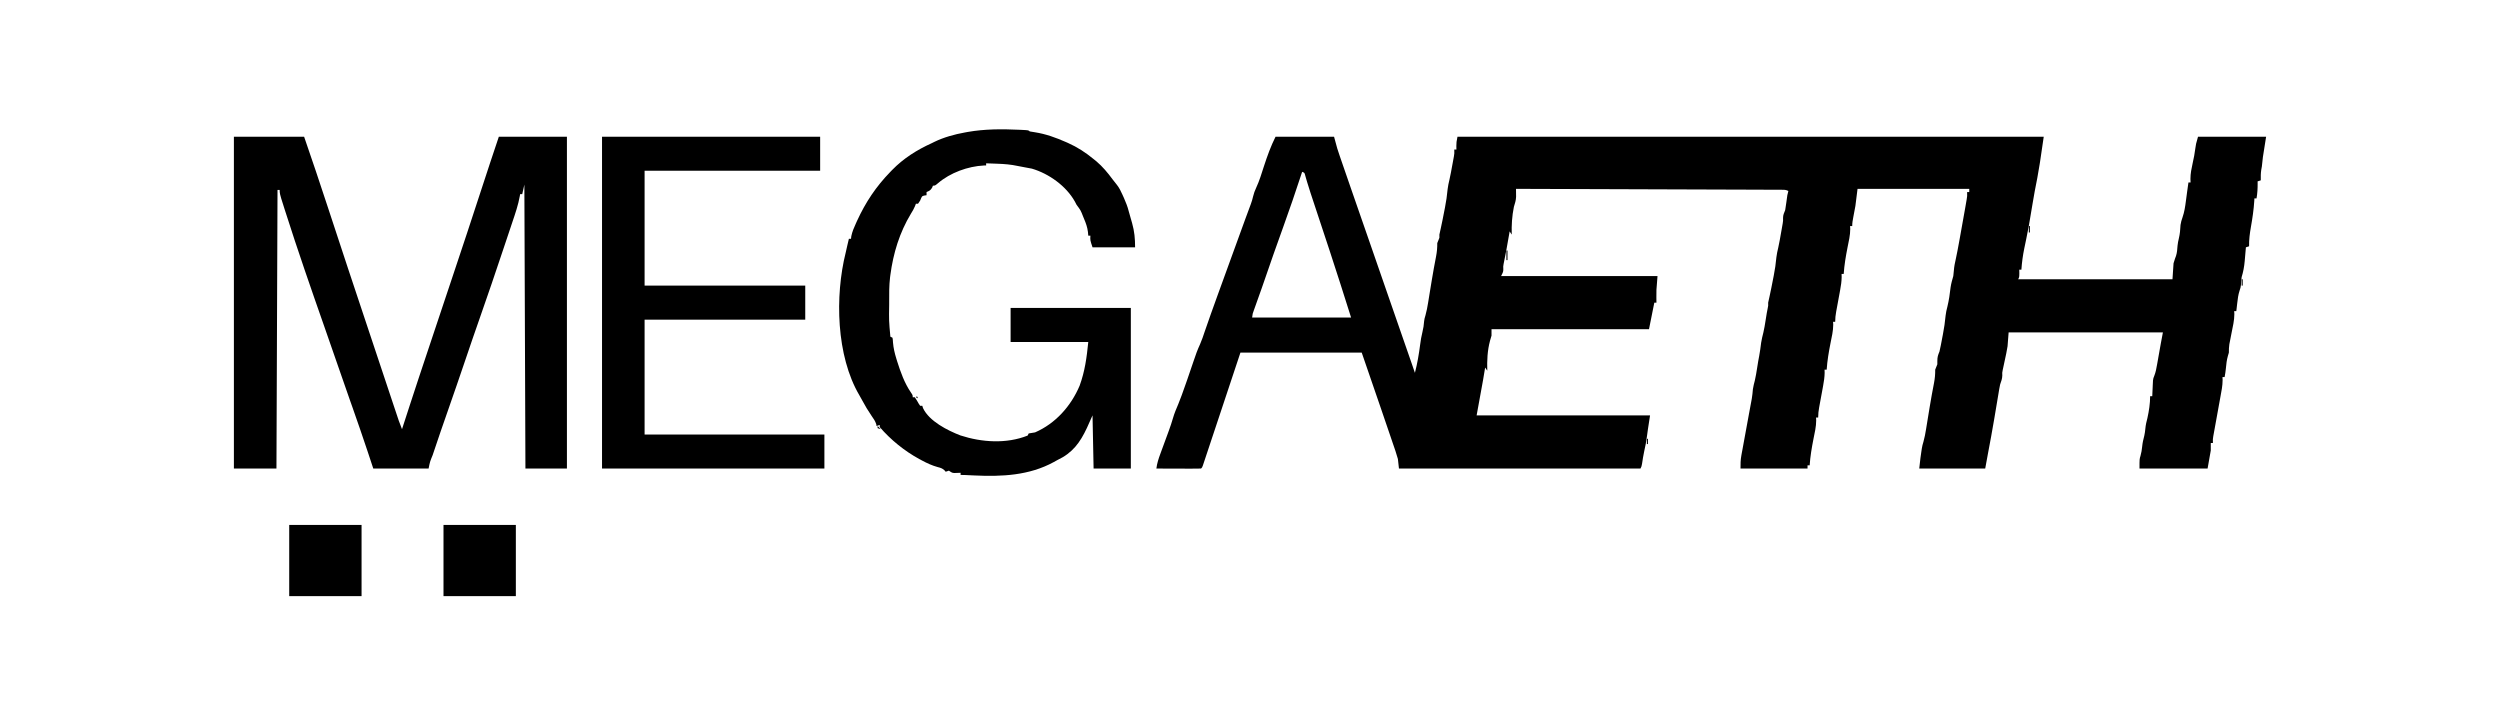
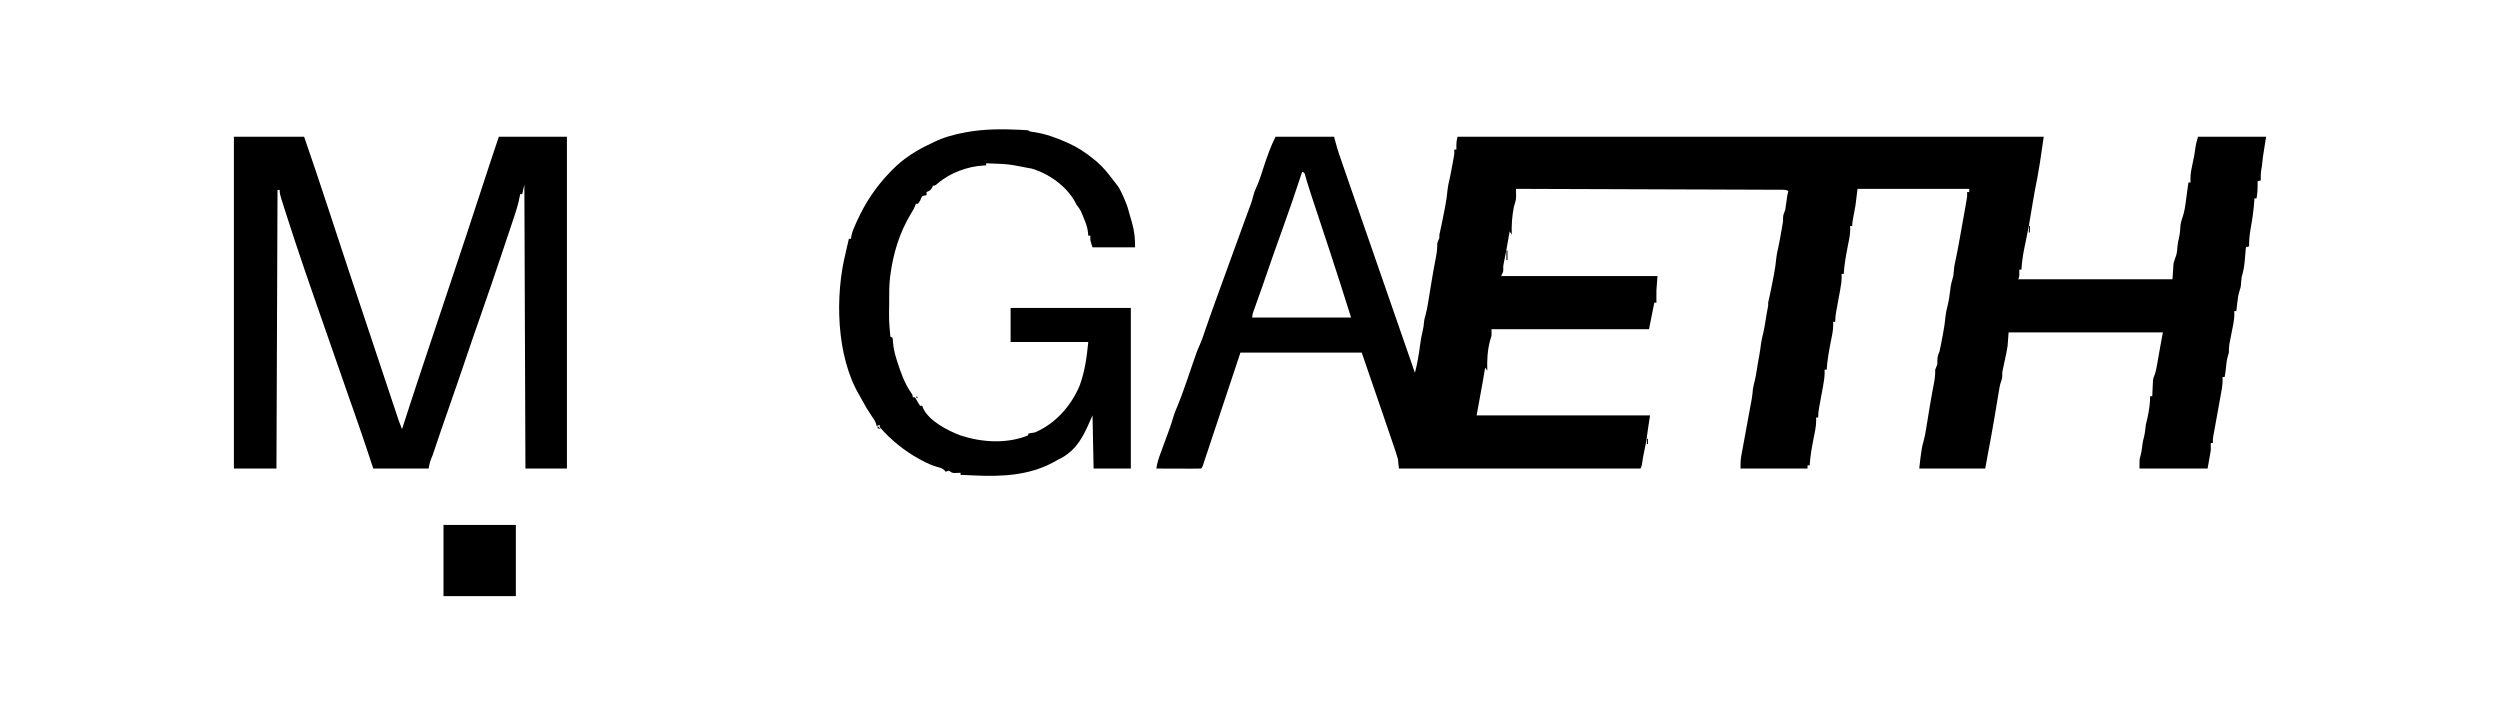
<svg xmlns="http://www.w3.org/2000/svg" width="350" height="101" viewBox="0 0 350 101" fill="none">
  <path d="M178.575 19.143C181.279 19.143 183.982 19.143 186.768 19.143C186.915 19.683 187.063 20.224 187.215 20.781C187.316 21.102 187.421 21.422 187.531 21.74C187.589 21.91 187.648 22.08 187.708 22.256C187.801 22.525 187.801 22.525 187.896 22.8C187.963 22.994 188.03 23.188 188.096 23.381C188.274 23.897 188.452 24.412 188.631 24.927C188.78 25.359 188.929 25.791 189.078 26.223C190.008 28.921 190.945 31.618 191.888 34.312C192.671 36.549 193.444 38.789 194.216 41.03C195.355 44.337 196.501 47.642 197.658 50.944C197.804 51.36 197.949 51.777 198.088 52.196C198.43 50.891 198.646 49.59 198.82 48.253C198.899 47.654 198.989 47.071 199.14 46.486C199.274 45.967 199.338 45.488 199.378 44.956C199.429 44.603 199.429 44.603 199.569 44.132C199.728 43.559 199.837 42.989 199.931 42.402C199.948 42.293 199.966 42.184 199.985 42.072C200.042 41.722 200.099 41.371 200.155 41.02C200.234 40.537 200.313 40.054 200.393 39.572C200.412 39.453 200.432 39.335 200.452 39.212C200.635 38.104 200.835 36.999 201.05 35.897C201.171 35.262 201.226 34.681 201.217 34.032C201.31 33.782 201.408 33.533 201.515 33.288C201.515 33.14 201.515 32.993 201.515 32.841C201.582 32.528 201.651 32.216 201.722 31.904C201.895 31.131 202.043 30.352 202.194 29.575C202.244 29.325 202.244 29.325 202.294 29.071C202.461 28.209 202.591 27.361 202.667 26.486C202.718 26.032 202.818 25.597 202.923 25.152C203.078 24.478 203.197 23.797 203.321 23.116C203.348 22.971 203.375 22.826 203.403 22.677C203.428 22.537 203.454 22.397 203.48 22.253C203.515 22.064 203.515 22.064 203.55 21.872C203.614 21.485 203.614 21.485 203.6 20.93C203.698 20.93 203.797 20.93 203.898 20.93C203.893 20.695 203.893 20.695 203.889 20.455C203.898 19.887 203.898 19.887 204.047 19.143C231.132 19.143 258.217 19.143 286.123 19.143C285.765 21.646 285.765 21.646 285.611 22.623C285.592 22.741 285.574 22.859 285.554 22.98C285.35 24.259 285.118 25.532 284.857 26.8C284.753 27.336 284.666 27.873 284.577 28.411C284.028 31.72 284.028 31.72 283.7 33.323C283.667 33.486 283.633 33.649 283.599 33.818C283.533 34.138 283.466 34.458 283.399 34.778C283.195 35.768 283.064 36.745 282.995 37.754C282.896 37.754 282.798 37.754 282.697 37.754C282.701 38.003 282.701 38.003 282.706 38.257C282.697 38.796 282.697 38.796 282.548 39.094C289.675 39.094 296.803 39.094 304.147 39.094C304.196 38.357 304.245 37.62 304.296 36.861C304.519 36.144 304.519 36.144 304.64 35.834C304.795 35.362 304.818 34.892 304.855 34.399C304.89 34.044 304.956 33.717 305.041 33.371C305.191 32.747 305.242 32.137 305.273 31.496C305.331 31.106 305.42 30.8 305.552 30.432C305.815 29.675 305.927 28.924 306.027 28.132C306.045 27.998 306.064 27.863 306.082 27.725C306.117 27.465 306.151 27.205 306.185 26.945C306.247 26.478 306.313 26.012 306.381 25.545C306.479 25.545 306.578 25.545 306.679 25.545C306.673 25.38 306.667 25.214 306.661 25.043C306.661 24.294 306.808 23.595 306.968 22.865C307.195 21.815 307.195 21.815 307.35 20.753C307.424 20.185 307.424 20.185 307.722 19.143C310.868 19.143 314.014 19.143 317.255 19.143C317.034 20.543 317.034 20.543 316.808 21.972C316.759 22.414 316.71 22.856 316.659 23.312C316.632 23.465 316.604 23.619 316.576 23.777C316.5 24.272 316.5 24.748 316.51 25.247C316.289 25.321 316.289 25.321 316.063 25.396C316.065 25.481 316.067 25.566 316.069 25.653C316.077 26.38 316.037 27.062 315.915 27.779C315.816 27.779 315.718 27.779 315.617 27.779C315.608 27.942 315.608 27.942 315.6 28.108C315.522 29.348 315.343 30.552 315.128 31.774C314.969 32.683 314.853 33.553 314.872 34.479C314.651 34.552 314.651 34.552 314.425 34.627C314.417 34.717 314.41 34.806 314.402 34.898C314.367 35.307 314.331 35.717 314.295 36.126C314.277 36.336 314.277 36.336 314.259 36.551C314.188 37.339 314.061 38.041 313.829 38.796C313.781 39.168 313.756 39.535 313.731 39.909C313.68 40.285 313.68 40.285 313.537 40.7C313.351 41.274 313.281 41.828 313.215 42.426C313.202 42.535 313.189 42.645 313.176 42.758C313.144 43.025 313.114 43.293 313.084 43.561C312.986 43.561 312.888 43.561 312.786 43.561C312.794 43.691 312.802 43.821 312.81 43.955C312.81 44.861 312.589 45.747 312.414 46.632C312.344 46.99 312.274 47.349 312.205 47.708C312.173 47.865 312.142 48.023 312.11 48.186C312.047 48.59 312.04 48.96 312.042 49.367C311.996 49.524 311.949 49.681 311.902 49.842C311.741 50.418 311.678 50.951 311.627 51.544C311.589 51.965 311.522 52.377 311.446 52.792C311.347 52.792 311.249 52.792 311.148 52.792C311.154 52.928 311.16 53.064 311.166 53.204C311.165 54.009 311 54.787 310.855 55.576C310.825 55.742 310.795 55.907 310.764 56.078C310.67 56.605 310.574 57.132 310.478 57.659C310.382 58.187 310.286 58.716 310.191 59.244C310.132 59.573 310.072 59.901 310.012 60.229C309.985 60.378 309.958 60.526 309.93 60.679C309.906 60.81 309.883 60.94 309.858 61.075C309.793 61.466 309.793 61.466 309.807 62.023C309.709 62.023 309.611 62.023 309.509 62.023C309.509 62.367 309.509 62.711 309.509 63.065C309.288 64.318 309.288 64.318 309.062 65.596C305.916 65.596 302.77 65.596 299.529 65.596C299.529 64.268 299.529 64.268 299.669 63.819C299.788 63.392 299.86 62.986 299.901 62.544C299.953 62.004 300.063 61.508 300.204 60.986C300.279 60.661 300.317 60.345 300.348 60.013C300.398 59.496 300.504 59.019 300.64 58.517C300.858 57.535 301.019 56.477 301.019 55.472C301.117 55.472 301.215 55.472 301.317 55.472C301.324 55.298 301.331 55.124 301.339 54.944C301.35 54.714 301.361 54.483 301.372 54.253C301.377 54.138 301.382 54.024 301.386 53.906C301.392 53.794 301.398 53.682 301.404 53.567C301.409 53.465 301.413 53.363 301.418 53.258C301.466 52.941 301.466 52.941 301.605 52.6C301.801 52.102 301.892 51.6 301.983 51.075C302.002 50.969 302.021 50.863 302.041 50.753C302.101 50.416 302.16 50.078 302.22 49.74C302.28 49.402 302.34 49.064 302.4 48.726C302.438 48.517 302.475 48.307 302.512 48.097C302.604 47.576 302.702 47.058 302.806 46.539C295.679 46.539 288.551 46.539 281.207 46.539C281.158 47.177 281.109 47.816 281.058 48.474C281.008 48.801 280.951 49.128 280.881 49.451C280.848 49.61 280.815 49.768 280.78 49.931C280.729 50.168 280.729 50.168 280.677 50.41C280.607 50.732 280.539 51.055 280.471 51.377C280.441 51.517 280.411 51.657 280.379 51.801C280.302 52.19 280.302 52.19 280.322 52.564C280.311 53.032 280.166 53.391 280.016 53.834C279.924 54.259 279.854 54.687 279.785 55.115C279.753 55.301 279.753 55.301 279.722 55.489C279.678 55.753 279.634 56.017 279.59 56.281C279.476 56.971 279.359 57.661 279.243 58.35C279.208 58.555 279.208 58.555 279.173 58.764C278.906 60.347 278.613 61.924 278.314 63.501C278.183 64.199 278.057 64.898 277.93 65.596C274.882 65.596 271.835 65.596 268.695 65.596C268.868 64.039 268.868 64.039 268.983 63.27C269.006 63.114 269.029 62.959 269.053 62.799C269.142 62.321 269.142 62.321 269.283 61.842C269.442 61.271 269.55 60.703 269.643 60.12C269.661 60.011 269.679 59.902 269.697 59.79C269.755 59.44 269.811 59.089 269.868 58.738C269.947 58.255 270.026 57.772 270.105 57.289C270.125 57.171 270.144 57.052 270.164 56.93C270.347 55.822 270.548 54.717 270.763 53.614C270.883 52.98 270.939 52.398 270.929 51.75C271.022 51.499 271.121 51.251 271.227 51.005C271.227 50.858 271.227 50.711 271.227 50.559C271.227 49.975 271.31 49.74 271.525 49.219C271.594 48.931 271.656 48.642 271.712 48.352C271.76 48.103 271.76 48.103 271.809 47.85C271.841 47.678 271.873 47.507 271.907 47.33C271.956 47.076 271.956 47.076 272.006 46.818C272.174 45.938 272.307 45.07 272.385 44.178C272.43 43.753 272.525 43.35 272.633 42.937C272.853 42.034 272.98 41.135 273.085 40.212C273.166 39.672 273.309 39.172 273.461 38.648C273.494 38.407 273.52 38.164 273.536 37.922C273.576 37.331 273.691 36.778 273.823 36.203C273.985 35.47 274.117 34.732 274.253 33.995C274.3 33.737 274.3 33.737 274.349 33.473C274.596 32.125 274.836 30.776 275.072 29.426C275.105 29.241 275.137 29.055 275.171 28.865C275.201 28.692 275.23 28.52 275.261 28.342C275.301 28.114 275.301 28.114 275.341 27.881C275.412 27.45 275.412 27.45 275.398 26.885C275.496 26.885 275.594 26.885 275.696 26.885C275.696 26.738 275.696 26.59 275.696 26.439C270.534 26.439 265.373 26.439 260.055 26.439C259.957 27.225 259.859 28.011 259.757 28.821C259.664 29.361 259.563 29.896 259.455 30.433C259.373 30.848 259.31 31.225 259.31 31.65C259.212 31.65 259.114 31.65 259.012 31.65C259.02 31.781 259.027 31.912 259.035 32.047C259.035 32.934 258.821 33.799 258.649 34.665C258.407 35.893 258.202 37.1 258.119 38.35C258.02 38.35 257.922 38.35 257.821 38.35C257.827 38.571 257.827 38.571 257.833 38.797C257.82 39.407 257.738 39.982 257.625 40.58C257.605 40.69 257.586 40.799 257.565 40.912C257.502 41.258 257.438 41.605 257.374 41.951C257.31 42.299 257.246 42.647 257.183 42.995C257.143 43.211 257.104 43.426 257.063 43.642C256.975 44.124 256.927 44.556 256.927 45.05C256.829 45.05 256.73 45.05 256.629 45.05C256.64 45.247 256.64 45.247 256.652 45.447C256.652 46.334 256.438 47.199 256.266 48.065C256.023 49.293 255.819 50.5 255.735 51.75C255.637 51.75 255.539 51.75 255.437 51.75C255.443 51.971 255.443 51.971 255.45 52.197C255.437 52.807 255.355 53.382 255.242 53.98C255.222 54.09 255.202 54.199 255.182 54.312C255.119 54.658 255.055 55.005 254.991 55.351C254.926 55.699 254.863 56.047 254.799 56.395C254.76 56.611 254.72 56.826 254.68 57.042C254.592 57.524 254.544 57.956 254.544 58.45C254.445 58.45 254.347 58.45 254.246 58.45C254.257 58.647 254.257 58.647 254.268 58.847C254.268 59.734 254.055 60.599 253.883 61.465C253.64 62.693 253.436 63.9 253.352 65.15C253.254 65.15 253.155 65.15 253.054 65.15C253.054 65.297 253.054 65.445 253.054 65.596C249.957 65.596 246.86 65.596 243.67 65.596C243.67 64.921 243.671 64.416 243.788 63.779C243.814 63.635 243.84 63.491 243.866 63.343C243.895 63.191 243.923 63.038 243.953 62.882C243.982 62.722 244.011 62.562 244.041 62.397C244.133 61.888 244.227 61.378 244.321 60.869C244.384 60.529 244.446 60.189 244.508 59.849C244.622 59.22 244.738 58.591 244.853 57.962C244.879 57.822 244.905 57.681 244.932 57.535C244.986 57.244 245.04 56.952 245.094 56.661C245.121 56.517 245.147 56.373 245.175 56.225C245.211 56.033 245.211 56.033 245.247 55.837C245.322 55.387 245.37 54.938 245.406 54.484C245.466 54.07 245.573 53.673 245.677 53.269C245.81 52.709 245.898 52.142 245.988 51.573C246.025 51.341 246.063 51.11 246.1 50.878C246.126 50.716 246.126 50.716 246.153 50.55C246.192 50.323 246.235 50.096 246.281 49.87C246.405 49.244 246.476 48.61 246.56 47.978C246.639 47.494 246.748 47.029 246.871 46.554C247.005 45.999 247.09 45.436 247.18 44.873C247.217 44.641 247.254 44.41 247.292 44.178C247.309 44.071 247.326 43.963 247.344 43.853C247.385 43.612 247.432 43.373 247.482 43.135C247.557 42.797 247.557 42.797 247.543 42.37C247.61 42.057 247.679 41.745 247.75 41.433C247.923 40.66 248.071 39.881 248.222 39.103C248.255 38.937 248.288 38.771 248.322 38.6C248.489 37.738 248.619 36.89 248.695 36.015C248.746 35.562 248.846 35.128 248.951 34.685C249.11 33.989 249.226 33.284 249.349 32.58C249.376 32.429 249.403 32.278 249.431 32.123C249.456 31.977 249.482 31.831 249.508 31.68C249.531 31.549 249.554 31.418 249.578 31.283C249.637 30.903 249.637 30.903 249.627 30.507C249.628 30.084 249.767 29.807 249.926 29.416C249.987 29.067 250.039 28.716 250.084 28.365C250.228 27.248 250.228 27.248 250.373 26.736C250.028 26.564 249.831 26.568 249.447 26.567C249.249 26.566 249.249 26.566 249.046 26.564C248.827 26.564 248.827 26.564 248.603 26.564C248.371 26.563 248.371 26.563 248.134 26.562C247.612 26.559 247.09 26.558 246.568 26.557C246.195 26.555 245.822 26.554 245.45 26.552C244.645 26.549 243.841 26.547 243.036 26.544C241.873 26.541 240.711 26.537 239.548 26.532C237.661 26.525 235.774 26.519 233.887 26.513C232.054 26.507 230.221 26.501 228.388 26.494C228.275 26.494 228.162 26.493 228.046 26.493C227.479 26.491 226.913 26.489 226.346 26.487C221.644 26.47 216.942 26.454 212.24 26.439C212.241 26.54 212.243 26.642 212.244 26.747C212.245 26.881 212.246 27.015 212.248 27.152C212.249 27.285 212.251 27.417 212.252 27.554C212.235 28.058 212.089 28.488 211.942 28.97C211.68 30.266 211.605 31.52 211.644 32.841C211.545 32.693 211.447 32.546 211.346 32.394C211.324 32.533 211.324 32.533 211.302 32.675C211.177 33.442 211.044 34.207 210.895 34.969C210.855 35.177 210.855 35.177 210.814 35.388C210.759 35.666 210.704 35.943 210.649 36.221C210.623 36.35 210.598 36.48 210.572 36.614C210.537 36.787 210.537 36.787 210.502 36.964C210.441 37.312 210.441 37.312 210.463 37.686C210.452 38.052 210.452 38.052 210.154 38.648C217.38 38.648 224.606 38.648 232.051 38.648C232.002 39.286 231.953 39.925 231.902 40.583C231.894 40.921 231.889 41.259 231.893 41.597C231.895 41.82 231.895 41.82 231.897 42.047C231.899 42.154 231.9 42.26 231.902 42.37C231.804 42.37 231.705 42.37 231.604 42.37C231.358 43.598 231.113 44.826 230.859 46.092C223.584 46.092 216.309 46.092 208.813 46.092C208.813 46.387 208.813 46.682 208.813 46.985C208.745 47.226 208.675 47.467 208.602 47.706C208.232 49.087 208.176 50.477 208.218 51.899C208.119 51.751 208.021 51.604 207.92 51.452C207.821 52.042 207.723 52.631 207.622 53.239C207.327 54.86 207.032 56.481 206.728 58.152C214.741 58.152 222.753 58.152 231.008 58.152C230.91 58.791 230.812 59.429 230.71 60.087C230.66 60.447 230.61 60.807 230.561 61.167C230.466 61.844 230.349 62.505 230.19 63.169C230.062 63.75 229.977 64.338 229.886 64.926C229.817 65.299 229.817 65.299 229.668 65.596C218.509 65.596 207.351 65.596 195.854 65.596C195.805 65.154 195.756 64.712 195.705 64.256C195.604 63.886 195.492 63.518 195.368 63.154C195.333 63.053 195.299 62.951 195.264 62.847C195.152 62.515 195.037 62.183 194.923 61.852C194.843 61.616 194.763 61.38 194.683 61.144C194.472 60.523 194.26 59.903 194.047 59.283C193.835 58.665 193.625 58.048 193.415 57.43C192.5 54.739 191.571 52.053 190.641 49.367C185.037 49.367 179.433 49.367 173.659 49.367C171.901 54.653 171.901 54.653 170.143 59.938C169.803 60.958 169.803 60.958 169.644 61.435C169.533 61.769 169.422 62.104 169.311 62.438C169.143 62.944 168.975 63.449 168.806 63.955C168.756 64.105 168.707 64.255 168.655 64.409C168.588 64.612 168.588 64.612 168.518 64.819C168.479 64.938 168.439 65.056 168.399 65.178C168.297 65.448 168.297 65.448 168.148 65.596C167.686 65.61 167.227 65.614 166.765 65.611C166.626 65.611 166.487 65.611 166.345 65.61C165.9 65.609 165.455 65.608 165.01 65.606C164.71 65.605 164.409 65.604 164.108 65.604C163.369 65.602 162.63 65.6 161.892 65.596C161.988 64.85 162.202 64.196 162.463 63.496C162.526 63.324 162.526 63.324 162.589 63.15C162.722 62.786 162.856 62.423 162.99 62.06C163.166 61.584 163.341 61.107 163.515 60.63C163.557 60.515 163.599 60.4 163.642 60.282C163.852 59.706 164.048 59.131 164.216 58.541C164.412 57.854 164.687 57.211 164.967 56.555C165.303 55.742 165.593 54.913 165.884 54.083C165.987 53.789 166.091 53.495 166.196 53.202C166.506 52.325 166.81 51.446 167.099 50.562C167.365 49.748 167.649 48.964 168.01 48.188C168.267 47.612 168.459 47.014 168.66 46.418C169.205 44.827 169.772 43.244 170.345 41.663C170.387 41.547 170.428 41.432 170.471 41.313C170.884 40.174 171.297 39.035 171.712 37.897C171.935 37.282 172.159 36.667 172.382 36.053C172.609 35.429 172.836 34.805 173.063 34.181C173.234 33.709 173.406 33.238 173.577 32.766C173.777 32.217 173.977 31.667 174.177 31.118C174.238 30.95 174.299 30.782 174.361 30.609C174.606 29.935 174.852 29.262 175.108 28.593C175.246 28.217 175.351 27.877 175.437 27.49C175.537 27.068 175.671 26.7 175.856 26.308C176.322 25.309 176.635 24.251 176.975 23.204C177.429 21.813 177.919 20.454 178.575 19.143ZM182.299 24.056C182.256 24.186 182.214 24.315 182.17 24.448C181.368 26.878 180.553 29.301 179.678 31.705C179.275 32.812 178.882 33.922 178.49 35.032C178.411 35.256 178.332 35.479 178.253 35.703C177.773 37.053 177.773 37.053 177.314 38.411C177.103 39.051 176.877 39.687 176.651 40.322C176.611 40.432 176.572 40.543 176.532 40.657C176.367 41.12 176.202 41.582 176.037 42.045C175.915 42.385 175.794 42.726 175.673 43.067C175.635 43.172 175.598 43.277 175.559 43.385C175.364 43.907 175.364 43.907 175.298 44.454C179.869 44.454 184.441 44.454 189.151 44.454C187.679 39.796 187.679 39.796 186.167 35.151C186.081 34.891 185.995 34.63 185.909 34.37C185.69 33.708 185.471 33.046 185.252 32.384C184.897 31.311 184.542 30.238 184.188 29.166C184.067 28.799 183.945 28.432 183.824 28.065C183.749 27.838 183.674 27.611 183.599 27.384C183.546 27.224 183.546 27.224 183.491 27.06C183.326 26.559 183.166 26.058 183.017 25.552C182.965 25.375 182.913 25.199 182.859 25.017C182.793 24.786 182.793 24.786 182.726 24.55C182.632 24.181 182.632 24.181 182.299 24.056ZM316.212 24.354C316.361 24.95 316.361 24.95 316.361 24.95L316.212 24.354ZM314.574 33.585C314.723 34.181 314.723 34.181 314.723 34.181L314.574 33.585Z" fill="black" />
  <path d="M32.745 19.143C35.989 19.143 39.234 19.143 42.576 19.143C43.691 22.375 44.786 25.611 45.847 28.86C47.756 34.702 49.702 40.532 51.647 46.362C52.023 47.488 52.398 48.615 52.774 49.741C53.142 50.844 53.51 51.948 53.878 53.051C54.095 53.703 54.312 54.354 54.529 55.006C54.731 55.611 54.933 56.215 55.134 56.819C55.208 57.04 55.282 57.261 55.355 57.482C55.456 57.783 55.556 58.084 55.657 58.385C55.713 58.553 55.769 58.721 55.827 58.894C55.967 59.298 56.118 59.693 56.281 60.087C56.334 59.922 56.388 59.756 56.444 59.585C56.653 58.939 56.863 58.293 57.073 57.647C57.162 57.373 57.251 57.099 57.34 56.825C58.17 54.267 59.02 51.716 59.873 49.165C60.184 48.233 60.496 47.3 60.807 46.367C60.865 46.194 60.923 46.021 60.982 45.843C61.477 44.363 61.971 42.883 62.464 41.404C62.783 40.448 63.102 39.492 63.422 38.536C64.749 34.563 66.075 30.589 67.366 26.603C68.173 24.111 69.004 21.627 69.836 19.143C72.982 19.143 76.128 19.143 79.369 19.143C79.369 34.473 79.369 49.802 79.369 65.596C77.452 65.596 75.535 65.596 73.56 65.596C73.51 52.478 73.461 39.359 73.411 25.843C73.312 26.285 73.214 26.727 73.113 27.183C73.014 27.183 72.916 27.183 72.815 27.183C72.796 27.302 72.796 27.302 72.778 27.422C72.553 28.699 72.132 29.908 71.719 31.133C71.639 31.373 71.559 31.614 71.478 31.855C71.265 32.495 71.05 33.135 70.835 33.775C70.701 34.173 70.568 34.571 70.434 34.97C69.371 38.146 68.3 41.318 67.186 44.477C66.49 46.45 65.815 48.429 65.144 50.41C64.342 52.775 63.531 55.135 62.704 57.491C62.017 59.45 61.341 61.412 60.684 63.382C60.649 63.488 60.613 63.594 60.577 63.703C60.194 64.637 60.194 64.637 60.005 65.596C57.448 65.596 54.892 65.596 52.259 65.596C52.004 64.826 51.749 64.055 51.486 63.261C50.781 61.142 50.054 59.031 49.31 56.926C49.228 56.692 49.145 56.459 49.062 56.225C49.021 56.107 48.979 55.989 48.936 55.867C48.38 54.292 47.834 52.714 47.287 51.136C46.366 48.477 46.366 48.477 45.439 45.821C43.553 40.441 41.68 35.054 39.951 29.621C39.909 29.49 39.867 29.36 39.824 29.225C39.709 28.862 39.594 28.499 39.48 28.136C39.446 28.03 39.412 27.923 39.377 27.814C39.244 27.387 39.15 27.038 39.15 26.587C39.052 26.587 38.954 26.587 38.852 26.587C38.803 39.46 38.754 52.333 38.703 65.596C36.737 65.596 34.771 65.596 32.745 65.596C32.745 50.267 32.745 34.937 32.745 19.143ZM38.703 25.843C38.852 26.141 38.852 26.141 38.852 26.141L38.703 25.843Z" fill="black" />
  <path d="M142.667 18.166C142.864 18.175 142.864 18.175 143.065 18.184C143.999 18.232 143.999 18.232 144.166 18.399C144.407 18.44 144.648 18.48 144.89 18.517C146.428 18.76 147.809 19.264 149.23 19.887C149.327 19.93 149.423 19.972 149.523 20.016C150.847 20.608 151.984 21.35 153.103 22.27C153.296 22.426 153.296 22.426 153.493 22.585C154.375 23.335 155.067 24.17 155.751 25.096C155.957 25.375 156.171 25.65 156.394 25.915C156.718 26.342 156.925 26.768 157.144 27.258C157.218 27.422 157.292 27.586 157.368 27.755C157.629 28.356 157.863 28.93 158.019 29.565C158.076 29.768 158.133 29.971 158.191 30.173C158.224 30.287 158.256 30.402 158.289 30.519C158.357 30.756 158.425 30.993 158.493 31.23C158.823 32.396 158.913 33.397 158.913 34.627C156.946 34.627 154.98 34.627 152.954 34.627C152.619 33.623 152.619 33.623 152.656 32.99C152.558 32.99 152.46 32.99 152.359 32.99C152.343 32.817 152.327 32.644 152.311 32.466C152.229 31.809 152.03 31.251 151.772 30.645C151.733 30.549 151.693 30.452 151.652 30.353C151.296 29.442 151.296 29.442 150.72 28.672C150.643 28.525 150.566 28.377 150.487 28.225C149.262 26.036 146.85 24.313 144.464 23.61C144.073 23.527 143.682 23.455 143.287 23.39C143.024 23.346 142.762 23.298 142.502 23.24C141.533 23.028 140.594 22.953 139.604 22.921C139.454 22.915 139.305 22.91 139.151 22.904C138.787 22.89 138.423 22.877 138.059 22.865C138.059 22.964 138.059 23.062 138.059 23.163C137.904 23.166 137.904 23.166 137.746 23.169C135.509 23.279 133.029 24.18 131.309 25.657C130.909 25.992 130.909 25.992 130.611 25.992C130.555 26.13 130.555 26.13 130.499 26.271C130.282 26.64 130.107 26.729 129.717 26.885C129.717 27.033 129.717 27.18 129.717 27.332C129.625 27.344 129.533 27.357 129.438 27.369C129.099 27.451 129.099 27.451 128.953 27.76C128.91 27.864 128.867 27.969 128.823 28.076C128.725 28.224 128.626 28.371 128.525 28.523C128.427 28.523 128.329 28.523 128.227 28.523C128.186 28.633 128.145 28.742 128.103 28.855C127.94 29.242 127.755 29.566 127.529 29.919C125.939 32.549 125.05 35.46 124.652 38.499C124.638 38.605 124.624 38.711 124.609 38.821C124.472 39.983 124.48 41.146 124.485 42.314C124.485 42.419 124.485 42.525 124.485 42.633C124.448 44.892 124.448 44.892 124.652 47.134C124.751 47.183 124.849 47.232 124.95 47.283C124.998 47.574 124.998 47.574 125.019 47.948C125.084 48.731 125.25 49.438 125.481 50.186C125.52 50.313 125.558 50.44 125.598 50.571C126.069 52.062 126.627 53.637 127.519 54.933C127.78 55.323 127.78 55.323 127.78 55.621C127.879 55.621 127.977 55.621 128.078 55.621C128.287 55.92 128.461 56.234 128.642 56.551C128.701 56.637 128.761 56.723 128.823 56.812C128.921 56.812 129.02 56.812 129.121 56.812C129.154 56.919 129.187 57.025 129.222 57.135C130.08 58.967 132.662 60.268 134.465 60.962C137.454 61.934 140.896 62.164 143.868 60.981C143.917 60.883 143.966 60.784 144.017 60.683C144.315 60.633 144.613 60.583 144.911 60.534C147.78 59.286 149.945 56.847 151.149 53.994C151.887 51.972 152.141 50.053 152.359 47.879C148.77 47.879 145.182 47.879 141.485 47.879C141.485 46.306 141.485 44.734 141.485 43.114C147.039 43.114 152.594 43.114 158.317 43.114C158.317 50.533 158.317 57.952 158.317 65.596C156.596 65.596 154.876 65.596 153.103 65.596C153.054 63.14 153.005 60.683 152.954 58.152C152.696 58.729 152.438 59.307 152.172 59.901C151.204 61.973 150.143 63.419 148.039 64.405C147.871 64.498 147.703 64.591 147.531 64.687C144.094 66.571 140.255 66.746 136.42 66.564C136.116 66.55 135.812 66.536 135.508 66.522C135.375 66.516 135.243 66.51 135.106 66.503C134.899 66.495 134.691 66.49 134.484 66.49C134.484 66.391 134.484 66.293 134.484 66.192C134.188 66.202 133.892 66.211 133.596 66.221C133.292 66.192 133.292 66.192 132.845 65.894C132.697 65.943 132.55 65.993 132.398 66.043C132.338 65.974 132.279 65.904 132.217 65.833C131.903 65.553 131.672 65.49 131.266 65.388C130.476 65.167 129.786 64.849 129.065 64.461C128.942 64.396 128.82 64.33 128.693 64.263C126.636 63.141 124.692 61.57 123.163 59.79C123.163 59.691 123.163 59.593 123.163 59.492C123.015 59.541 122.868 59.59 122.716 59.641C122.703 59.56 122.689 59.478 122.676 59.395C122.533 58.937 122.292 58.61 122.018 58.217C121.537 57.512 121.106 56.801 120.708 56.047C120.58 55.807 120.45 55.569 120.311 55.336C117.062 49.823 116.881 41.423 118.396 35.372C118.48 35.003 118.564 34.634 118.647 34.265C118.712 33.989 118.777 33.712 118.843 33.436C118.941 33.436 119.04 33.436 119.141 33.436C119.154 33.315 119.168 33.194 119.182 33.069C119.315 32.421 119.555 31.868 119.83 31.268C119.883 31.15 119.937 31.032 119.992 30.91C121.19 28.3 122.654 26.11 124.652 24.056C124.732 23.973 124.812 23.89 124.895 23.804C126.508 22.152 128.37 20.987 130.462 20.036C130.58 19.977 130.698 19.919 130.82 19.858C132.13 19.221 133.647 18.804 135.079 18.547C135.212 18.523 135.344 18.498 135.48 18.473C137.878 18.056 140.244 18.054 142.667 18.166Z" fill="black" />
-   <path d="M84.284 19.143C94.361 19.143 104.438 19.143 114.821 19.143C114.821 20.715 114.821 22.288 114.821 23.907C106.71 23.907 98.599 23.907 90.243 23.907C90.243 29.214 90.243 34.52 90.243 39.987C97.665 39.987 105.088 39.987 112.735 39.987C112.735 41.56 112.735 43.132 112.735 44.752C105.313 44.752 97.89 44.752 90.243 44.752C90.243 50.058 90.243 55.365 90.243 60.832C98.55 60.832 106.857 60.832 115.416 60.832C115.416 62.404 115.416 63.977 115.416 65.596C105.143 65.596 94.869 65.596 84.284 65.596C84.284 50.267 84.284 34.937 84.284 19.143Z" fill="black" />
  <path d="M62.09 73.487C65.433 73.487 68.775 73.487 72.219 73.487C72.219 76.779 72.219 80.071 72.219 83.463C68.876 83.463 65.534 83.463 62.09 83.463C62.09 80.171 62.09 76.879 62.09 73.487Z" fill="black" />
-   <path d="M40.49 73.487C43.833 73.487 47.175 73.487 50.619 73.487C50.619 76.779 50.619 80.071 50.619 83.463C47.277 83.463 43.934 83.463 40.49 83.463C40.49 80.171 40.49 76.879 40.49 73.487Z" fill="black" />
  <path d="M210.899 35.074C210.949 35.074 210.998 35.074 211.048 35.074C211.048 35.516 211.048 35.959 211.048 36.414C210.999 36.414 210.95 36.414 210.899 36.414C210.899 35.972 210.899 35.53 210.899 35.074Z" fill="black" />
-   <path d="M313.829 39.094C313.878 39.094 313.927 39.094 313.978 39.094C313.978 39.389 313.978 39.684 313.978 39.988C313.929 39.988 313.88 39.988 313.829 39.988C313.829 39.693 313.829 39.398 313.829 39.094Z" fill="black" />
  <path d="M284.037 31.65C284.086 31.65 284.135 31.65 284.186 31.65C284.186 31.945 284.186 32.239 284.186 32.543C284.137 32.543 284.088 32.543 284.037 32.543C284.037 32.248 284.037 31.953 284.037 31.65Z" fill="black" />
  <path d="M230.562 61.428C230.611 61.428 230.66 61.428 230.71 61.428C230.71 61.673 230.71 61.919 230.71 62.172C230.661 62.172 230.612 62.172 230.562 62.172C230.562 61.926 230.562 61.681 230.562 61.428Z" fill="black" />
  <path d="M122.864 59.641C123.012 59.788 123.159 59.936 123.311 60.087C123.164 60.038 123.016 59.989 122.864 59.939C122.864 59.84 122.864 59.742 122.864 59.641Z" fill="black" />
  <path d="M207.324 55.025C207.473 55.621 207.473 55.621 207.473 55.621L207.324 55.025Z" fill="black" />
-   <path d="M128.376 55.472C128.426 55.57 128.475 55.669 128.525 55.77C128.427 55.721 128.329 55.671 128.228 55.621C128.277 55.572 128.326 55.523 128.376 55.472Z" fill="black" />
+   <path d="M128.376 55.472C128.426 55.57 128.475 55.669 128.525 55.77C128.427 55.721 128.329 55.671 128.228 55.621Z" fill="black" />
</svg>